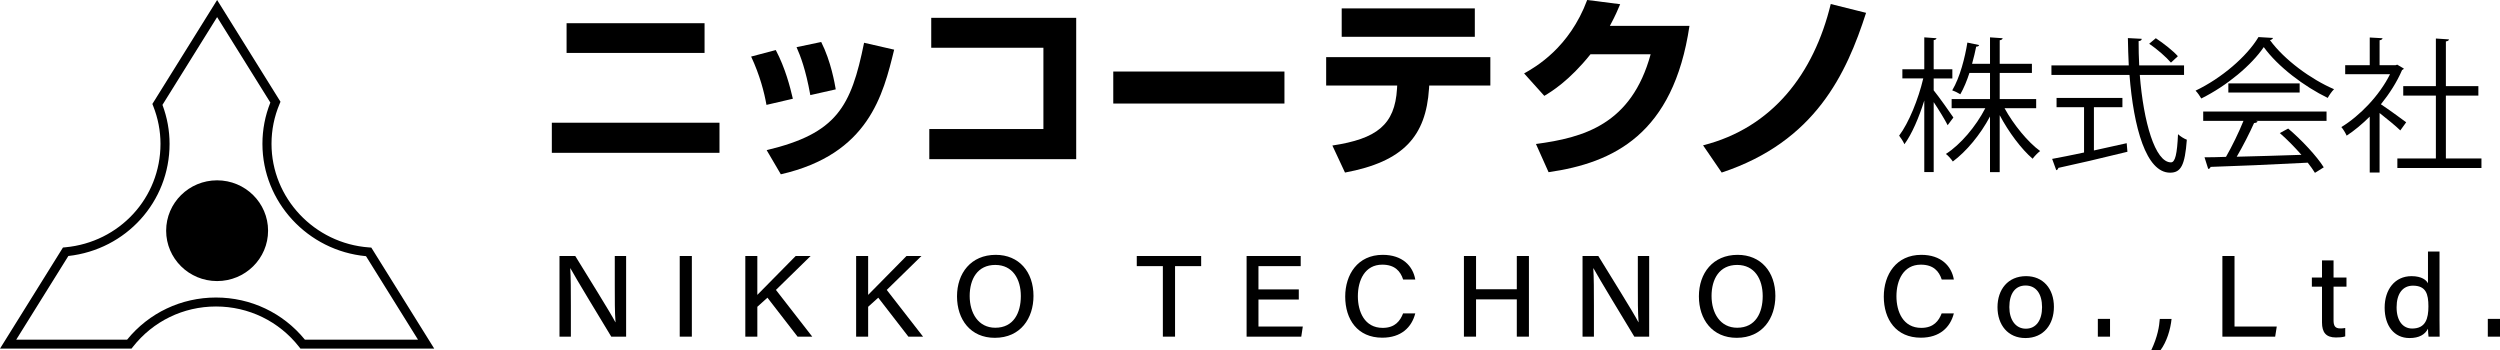
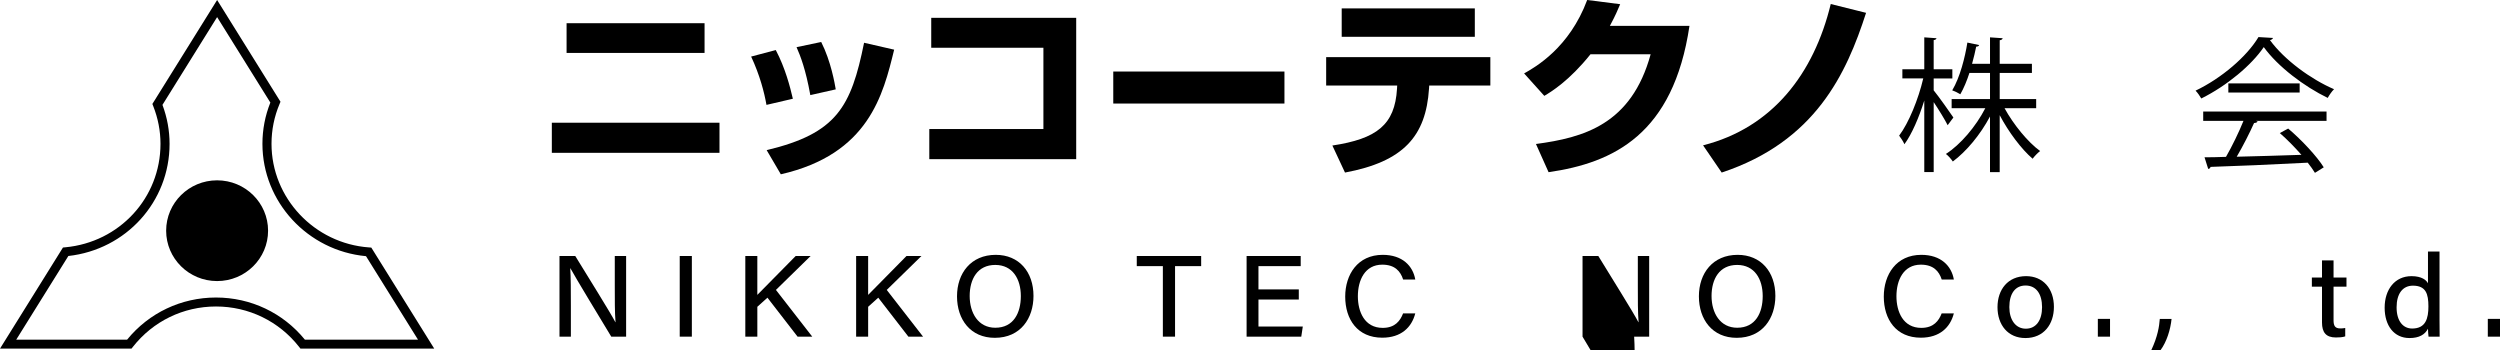
<svg xmlns="http://www.w3.org/2000/svg" id="_レイヤー_1" width="250" height="35" viewBox="0 0 250 35">
  <g>
    <path d="M43.423,34.861h-13.377l-.136-.173c-2.014-2.567-5.044-4.039-8.311-4.039s-6.297,1.473-8.311,4.039l-.137,.173H0l6.296-10.109,.225-.021c5.432-.503,9.528-4.949,9.528-10.344,0-1.288-.246-2.56-.729-3.782l-.083-.209L21.712,0l6.337,10.176-.089,.211c-.538,1.27-.809,2.617-.809,3.999,0,5.414,4.282,9.962,9.749,10.356l.231,.017,6.292,10.102Zm-12.935-.897h11.311l-5.199-8.347c-5.826-.538-10.357-5.427-10.357-11.231,0-1.424,.266-2.813,.792-4.13L21.712,1.711l-5.466,8.776c.471,1.263,.711,2.574,.711,3.899,0,5.784-4.336,10.567-10.122,11.214L1.624,33.964H12.711c2.185-2.68,5.412-4.212,8.888-4.212s6.703,1.532,8.889,4.212" />
    <path d="M26.808,23.07c0,2.781-2.281,5.037-5.097,5.037s-5.096-2.255-5.096-5.037,2.281-5.037,5.096-5.037,5.097,2.256,5.097,5.037" />
  </g>
  <g>
    <path d="M71.949,15.282h-16.766v-3.01h16.766v3.01Zm-1.493-9.989h-13.798V2.321h13.798v2.972Z" />
    <path d="M76.647,10.488c-.215-1.227-.661-2.972-1.533-4.831l2.464-.652c.951,1.802,1.436,3.699,1.708,4.869l-2.639,.615Zm.019,4.526c7.005-1.669,8.441-4.315,9.742-10.738l3.008,.69c-1.107,4.527-2.543,10.452-11.333,12.464l-1.417-2.416Zm4.366-5.503c-.465-2.589-.989-3.912-1.377-4.794l2.465-.518c.988,1.955,1.357,4.18,1.455,4.737l-2.543,.575Z" />
    <polygon points="107.62 1.783 107.62 15.916 92.93 15.916 92.93 12.903 104.341 12.903 104.341 4.775 93.124 4.775 93.124 1.783 107.62 1.783" />
    <rect x="111.327" y="7.153" width="17.118" height="3.201" />
    <path d="M149.035,5.713v2.839h-6.113l-.02,.306c-.31,4.774-2.561,7.307-8.403,8.398l-1.262-2.704c4.444-.671,6.25-2.069,6.464-5.675l.018-.326h-7.103v-2.839h16.418Zm-1.553-2.031h-13.312V.843h13.312V3.682Z" />
    <path d="M168.947,2.587c-1.61,10.835-7.587,13.692-14.089,14.632l-1.262-2.82c4.735-.632,9.548-1.936,11.469-8.974h-6.015c-2.134,2.666-3.94,3.758-4.619,4.161l-2.019-2.244c1.127-.633,4.522-2.551,6.308-7.344l3.298,.422c-.252,.594-.464,1.112-1.028,2.165h7.956Z" />
    <path d="M170.306,14.534c6.948-1.764,11.08-7.171,12.769-14.132l3.533,.881c-1.961,6.079-5.066,12.867-14.438,15.973l-1.863-2.723Z" />
  </g>
  <g>
    <path d="M193.369,9.035c.456,.552,1.691,2.294,1.97,2.715l-.573,.77c-.25-.508-.882-1.539-1.397-2.309v6.998h-.941v-7.158c-.529,1.699-1.25,3.369-1.985,4.37-.117-.261-.353-.639-.529-.857,.956-1.263,1.926-3.644,2.411-5.721h-2.088v-.915h2.191V3.735l1.22,.087c-.015,.087-.088,.16-.28,.189v2.918h1.867v.915h-1.867v1.191Zm10.247,1.786h-3.161c.897,1.641,2.338,3.398,3.558,4.283-.236,.174-.573,.523-.75,.77-1.117-.958-2.396-2.657-3.293-4.356v5.692h-.97v-5.561c-.97,1.83-2.382,3.514-3.719,4.501-.162-.247-.456-.581-.691-.755,1.455-.929,2.999-2.744,3.94-4.574h-3.366v-.915h3.837v-2.614h-2.058c-.25,.77-.559,1.525-.911,2.134-.206-.131-.559-.305-.809-.392,.779-1.307,1.279-3.296,1.514-4.777l1.176,.247c-.029,.102-.132,.16-.294,.16-.103,.494-.235,1.089-.412,1.713h1.794V3.735l1.264,.087c-.015,.102-.103,.174-.294,.203v2.352h3.22v.915h-3.22v2.614h3.646v.915Z" />
-     <path d="M218.404,7.496h-4.425c.368,4.704,1.529,8.741,3.117,8.741,.426,0,.617-.842,.705-2.817,.235,.218,.603,.45,.882,.552-.191,2.555-.588,3.296-1.676,3.296-2.396,0-3.646-4.516-4.058-9.772h-7.806v-.958h7.733c-.044-.9-.073-1.815-.088-2.73l1.382,.073c0,.131-.088,.203-.309,.232,0,.813,.015,1.626,.059,2.425h4.484v.958Zm-9.012,3.223v4.327c1.073-.232,2.19-.479,3.278-.726l.073,.857c-2.514,.624-5.219,1.249-6.91,1.612-.015,.116-.103,.203-.206,.232l-.412-1.132c.868-.16,1.97-.377,3.19-.639v-4.53h-2.749v-.929h6.586v.929h-2.852Zm6.189-6.897c.794,.523,1.749,1.278,2.205,1.8l-.691,.639c-.456-.537-1.382-1.35-2.176-1.887l.662-.552Z" />
    <path d="M227.303,3.794c-.044,.116-.162,.189-.308,.218,1.441,1.975,4.102,3.92,6.409,4.908-.235,.232-.47,.581-.632,.871-2.337-1.133-4.984-3.122-6.395-5.082-1.22,1.8-3.675,3.862-6.248,5.14-.117-.203-.368-.581-.573-.784,2.587-1.234,5.131-3.412,6.292-5.358l1.455,.087Zm-6.983,8.291v-.929h12.334v.929h-7.071l.176,.058c-.044,.102-.162,.145-.353,.16-.441,.987-1.102,2.294-1.734,3.369,1.955-.044,4.234-.116,6.469-.189-.662-.755-1.427-1.539-2.161-2.178l.838-.45c1.382,1.176,2.867,2.773,3.557,3.877l-.882,.552c-.191-.305-.426-.653-.72-1.016-3.573,.189-7.365,.348-9.718,.421-.029,.131-.117,.189-.235,.203l-.368-1.162c.617,0,1.338-.015,2.146-.044,.603-1.045,1.294-2.468,1.75-3.601h-4.028Zm2.514-3.746h7.13v.915h-7.13v-.915Z" />
-     <path d="M240.384,6.857c-.015,.058-.103,.116-.176,.145-.515,1.205-1.264,2.367-2.117,3.427,.706,.465,2.147,1.51,2.528,1.8l-.588,.813c-.412-.407-1.353-1.176-2.073-1.742v5.953h-.985v-5.59c-.75,.741-1.529,1.394-2.308,1.902-.103-.247-.368-.682-.529-.857,1.852-1.132,3.808-3.151,4.866-5.285h-4.483v-.9h2.455V3.75l1.279,.073c-.015,.102-.103,.174-.294,.203v2.497h1.588l.177-.058,.661,.392Zm4.204,8.988h3.557v.958h-8.409v-.958h3.852v-6.287h-3.264v-.944h3.264V3.852l1.309,.087c-.015,.102-.103,.174-.309,.203v4.472h3.249v.944h-3.249v6.287Z" />
  </g>
  <g>
    <path d="M55.949,33.666v-8.065h1.578c1.143,1.872,3.567,5.742,4.009,6.619h.017c-.081-.999-.075-2.295-.075-3.614v-3.006h1.134v8.065h-1.485c-1.042-1.718-3.593-5.927-4.085-6.837h-.017c.059,.878,.063,2.3,.063,3.754v3.083h-1.139Z" />
    <path d="M69.185,25.6v8.065h-1.213v-8.065h1.213Z" />
    <path d="M74.531,25.6h1.202v3.889c.595-.622,2.594-2.61,3.835-3.889h1.494l-3.469,3.392,3.633,4.674h-1.467l-3.015-3.898-1.01,.911v2.987h-1.202v-8.065Z" />
    <path d="M85.612,25.6h1.202v3.889c.595-.622,2.595-2.61,3.835-3.889h1.494l-3.469,3.392,3.633,4.674h-1.467l-3.015-3.898-1.01,.911v2.987h-1.202v-8.065Z" />
    <path d="M103.349,29.591c0,2.223-1.28,4.191-3.869,4.191-2.435,0-3.778-1.836-3.778-4.149s1.392-4.149,3.876-4.149c2.317,0,3.771,1.695,3.771,4.107Zm-6.381,.007c0,1.711,.865,3.176,2.563,3.176,1.835,0,2.553-1.497,2.553-3.166,0-1.698-.814-3.115-2.556-3.115-1.781,0-2.56,1.414-2.56,3.106Z" />
    <path d="M116.286,26.613h-2.609v-1.013h6.439v1.013h-2.611v7.052h-1.219v-7.052Z" />
    <path d="M129.88,29.951h-4.034v2.702h4.434l-.153,1.013h-5.467v-8.065h5.411v1.013h-4.225v2.324h4.034v1.013Z" />
    <path d="M141.526,31.341c-.356,1.395-1.412,2.428-3.302,2.428-2.472,0-3.703-1.826-3.703-4.109,0-2.195,1.24-4.176,3.752-4.176,1.974,0,3.021,1.118,3.254,2.466h-1.213c-.27-.83-.83-1.484-2.088-1.484-1.737,0-2.44,1.556-2.44,3.157,0,1.541,.66,3.165,2.487,3.165,1.239,0,1.756-.722,2.034-1.446h1.218Z" />
-     <path d="M146.392,25.6h1.213v3.325h4.075v-3.325h1.212v8.065h-1.212v-3.727h-4.075v3.727h-1.213v-8.065Z" />
-     <path d="M158.254,33.666v-8.065h1.578c1.143,1.872,3.567,5.742,4.009,6.619h.017c-.081-.999-.075-2.295-.075-3.614v-3.006h1.134v8.065h-1.485c-1.042-1.718-3.593-5.927-4.085-6.837h-.017c.059,.878,.063,2.3,.063,3.754v3.083h-1.139Z" />
+     <path d="M158.254,33.666v-8.065h1.578c1.143,1.872,3.567,5.742,4.009,6.619h.017c-.081-.999-.075-2.295-.075-3.614v-3.006h1.134v8.065h-1.485h-.017c.059,.878,.063,2.3,.063,3.754v3.083h-1.139Z" />
    <path d="M177.537,29.591c0,2.223-1.28,4.191-3.869,4.191-2.435,0-3.778-1.836-3.778-4.149s1.392-4.149,3.876-4.149c2.317,0,3.771,1.695,3.771,4.107Zm-6.382,.007c0,1.711,.865,3.176,2.564,3.176,1.835,0,2.552-1.497,2.552-3.166,0-1.698-.814-3.115-2.556-3.115-1.781,0-2.56,1.414-2.56,3.106Z" />
    <path d="M195.384,31.341c-.356,1.395-1.412,2.428-3.302,2.428-2.472,0-3.703-1.826-3.703-4.109,0-2.195,1.239-4.176,3.752-4.176,1.974,0,3.021,1.118,3.254,2.466h-1.213c-.27-.83-.83-1.484-2.088-1.484-1.737,0-2.44,1.556-2.44,3.157,0,1.541,.66,3.165,2.487,3.165,1.239,0,1.756-.722,2.034-1.446h1.218Z" />
    <path d="M205.391,30.698c0,1.72-1.007,3.107-2.851,3.107-1.743,0-2.79-1.31-2.79-3.085,0-1.761,1.036-3.106,2.86-3.106,1.682,0,2.782,1.229,2.782,3.084Zm-4.457,.012c0,1.266,.625,2.159,1.647,2.159,1.041,0,1.625-.854,1.625-2.154,0-1.312-.583-2.164-1.648-2.164-1.052,0-1.624,.829-1.624,2.159Z" />
    <path d="M209.784,33.666v-1.778h1.219v1.778h-1.219Z" />
    <path d="M215.135,35c.63-1.343,.788-2.355,.844-3.106h1.176c-.104,1.059-.485,2.277-1.091,3.106h-.93Z" />
-     <path d="M222.239,25.6h1.213v7.052h4.225l-.16,1.013h-5.278v-8.065Z" />
    <path d="M231.186,27.754h1.014v-1.717h1.155v1.717h1.293v.91h-1.293v3.357c0,.55,.141,.821,.674,.821,.134,0,.338-.006,.494-.043v.838c-.27,.097-.643,.11-.938,.11-.978,0-1.385-.504-1.385-1.496v-3.587h-1.014v-.91Z" />
    <path d="M243.952,25.149v6.855c0,.552,0,1.097,.012,1.662h-1.11c-.029-.16-.051-.585-.057-.796-.294,.587-.884,.935-1.848,.935-1.535,0-2.484-1.226-2.484-3.036,0-1.82,1.021-3.154,2.686-3.154,1.021,0,1.492,.399,1.647,.718v-3.183h1.155Zm-4.292,5.586c0,1.375,.643,2.118,1.558,2.118,1.35,0,1.624-1.004,1.624-2.214,0-1.255-.253-2.072-1.55-2.072-1.02,0-1.632,.796-1.632,2.168Z" />
    <path d="M248.781,33.666v-1.778h1.219v1.778h-1.219Z" />
  </g>
</svg>